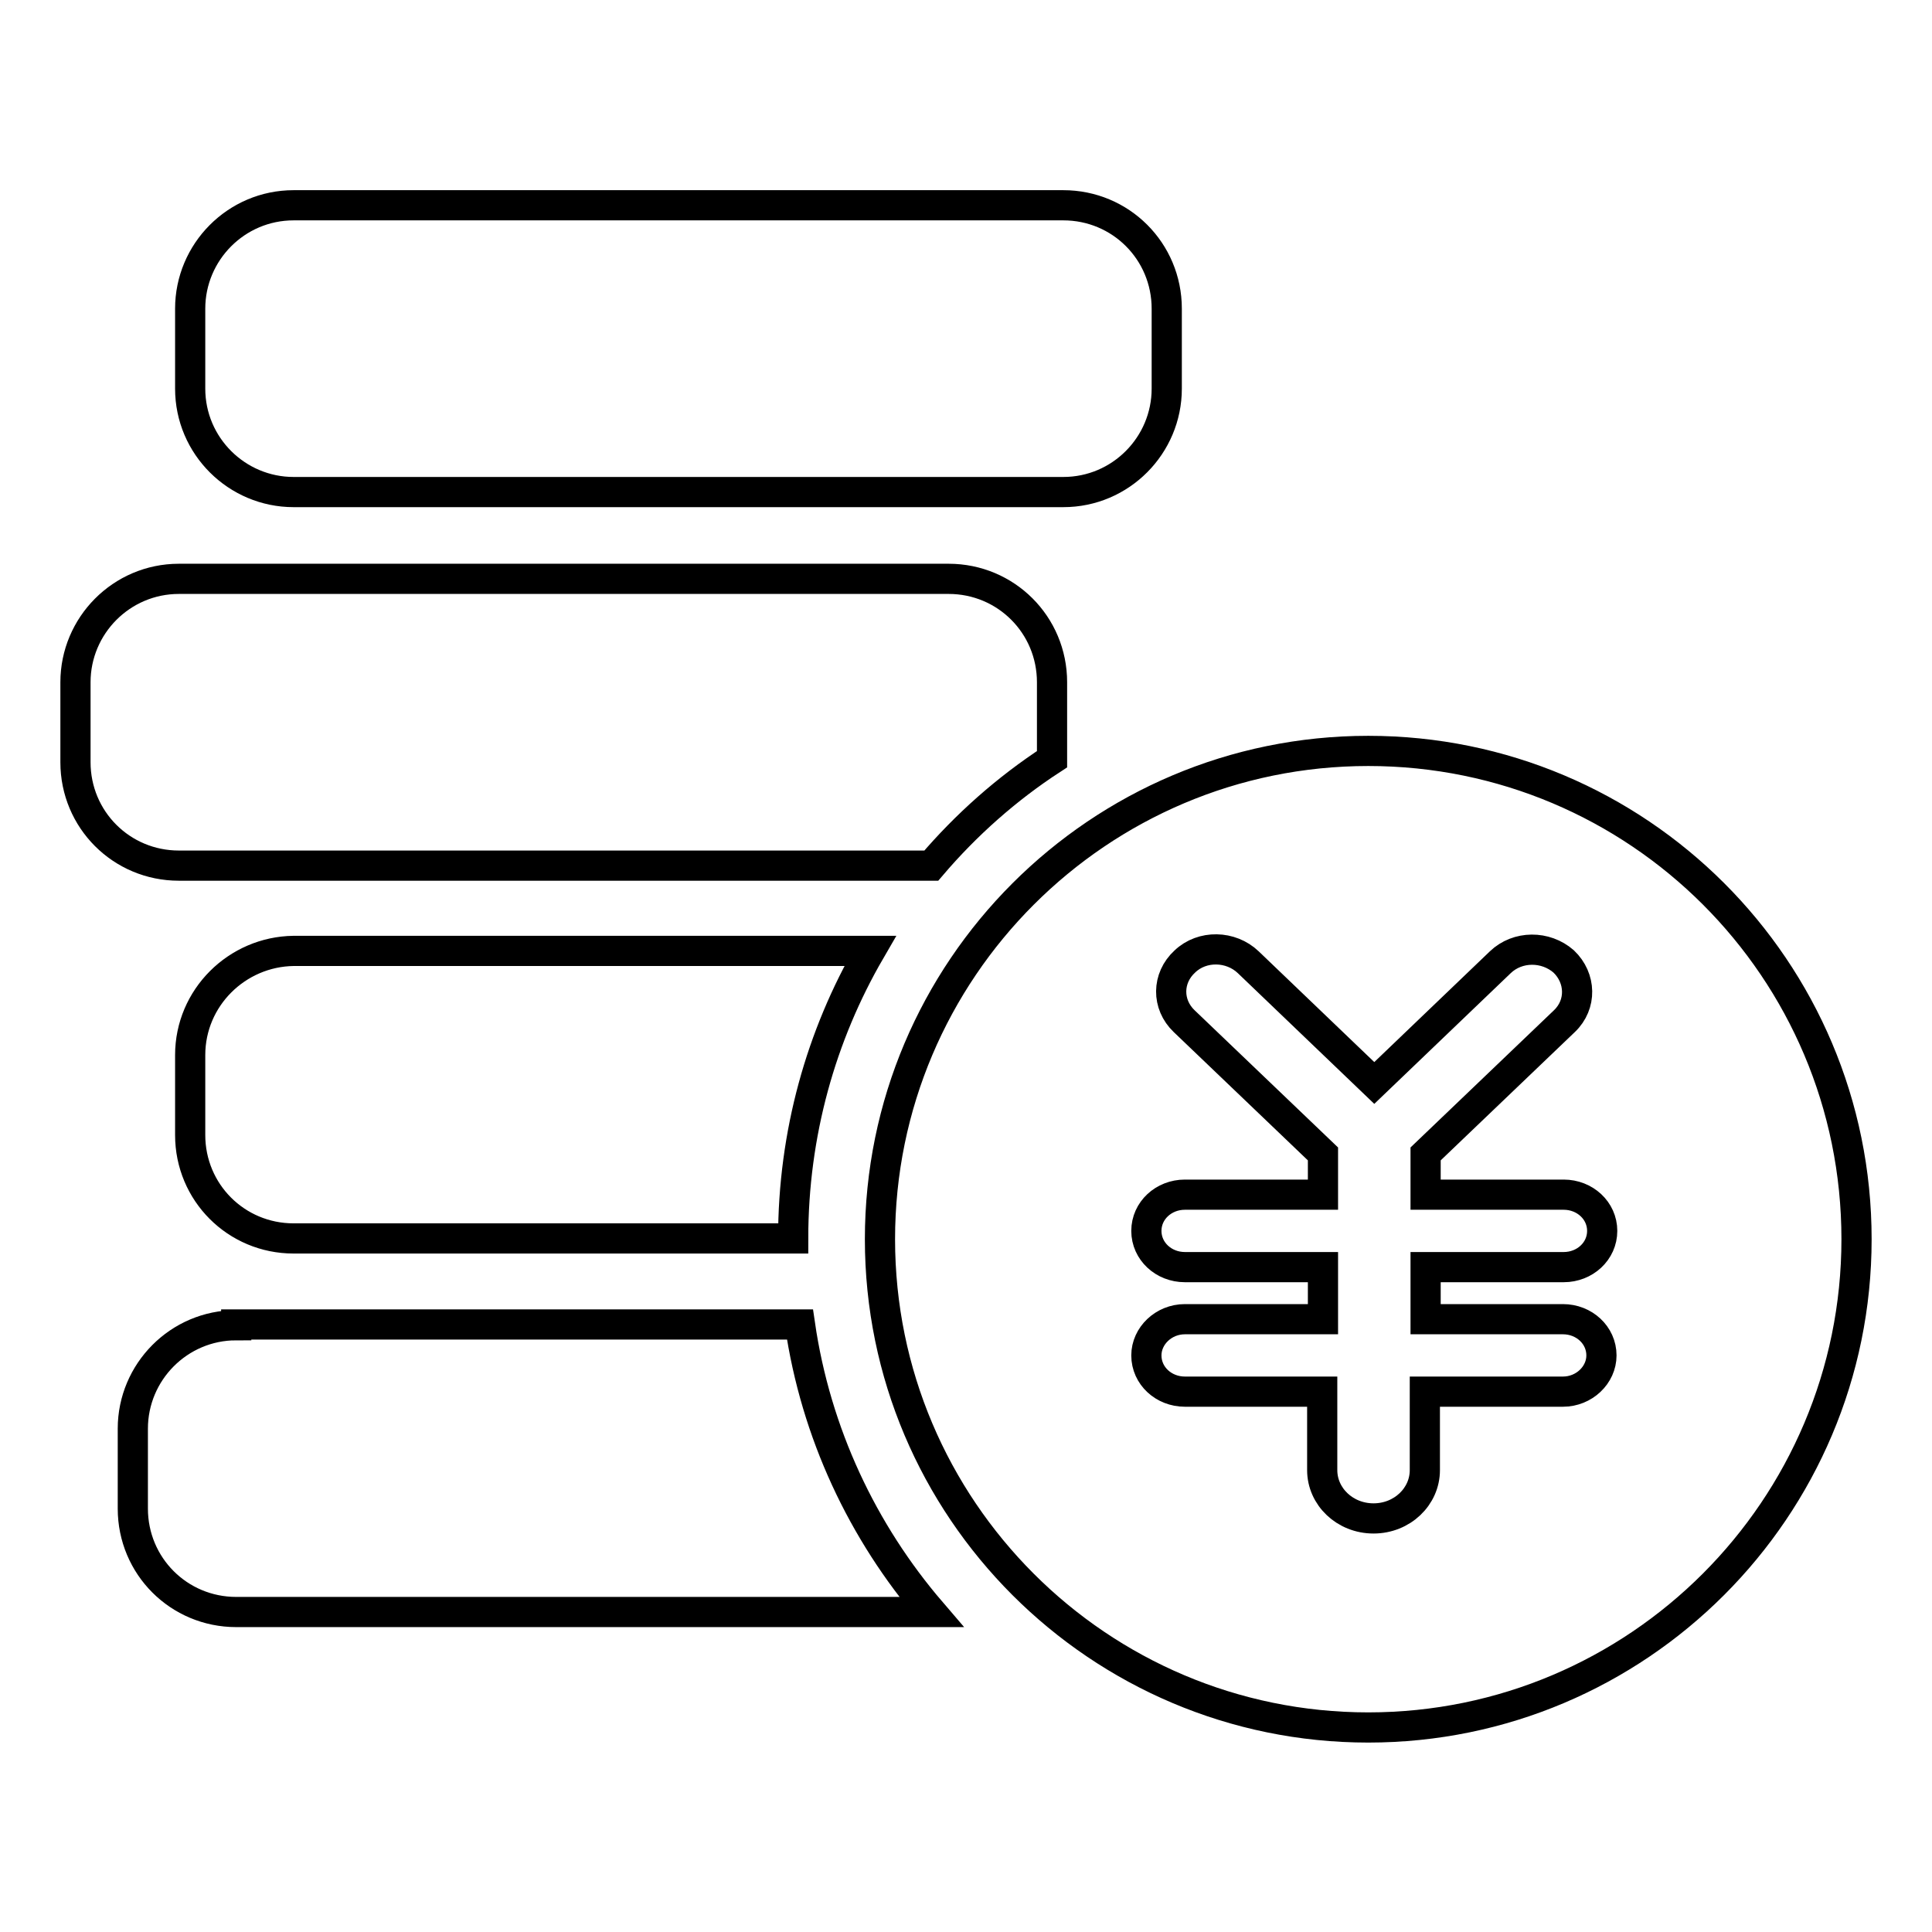
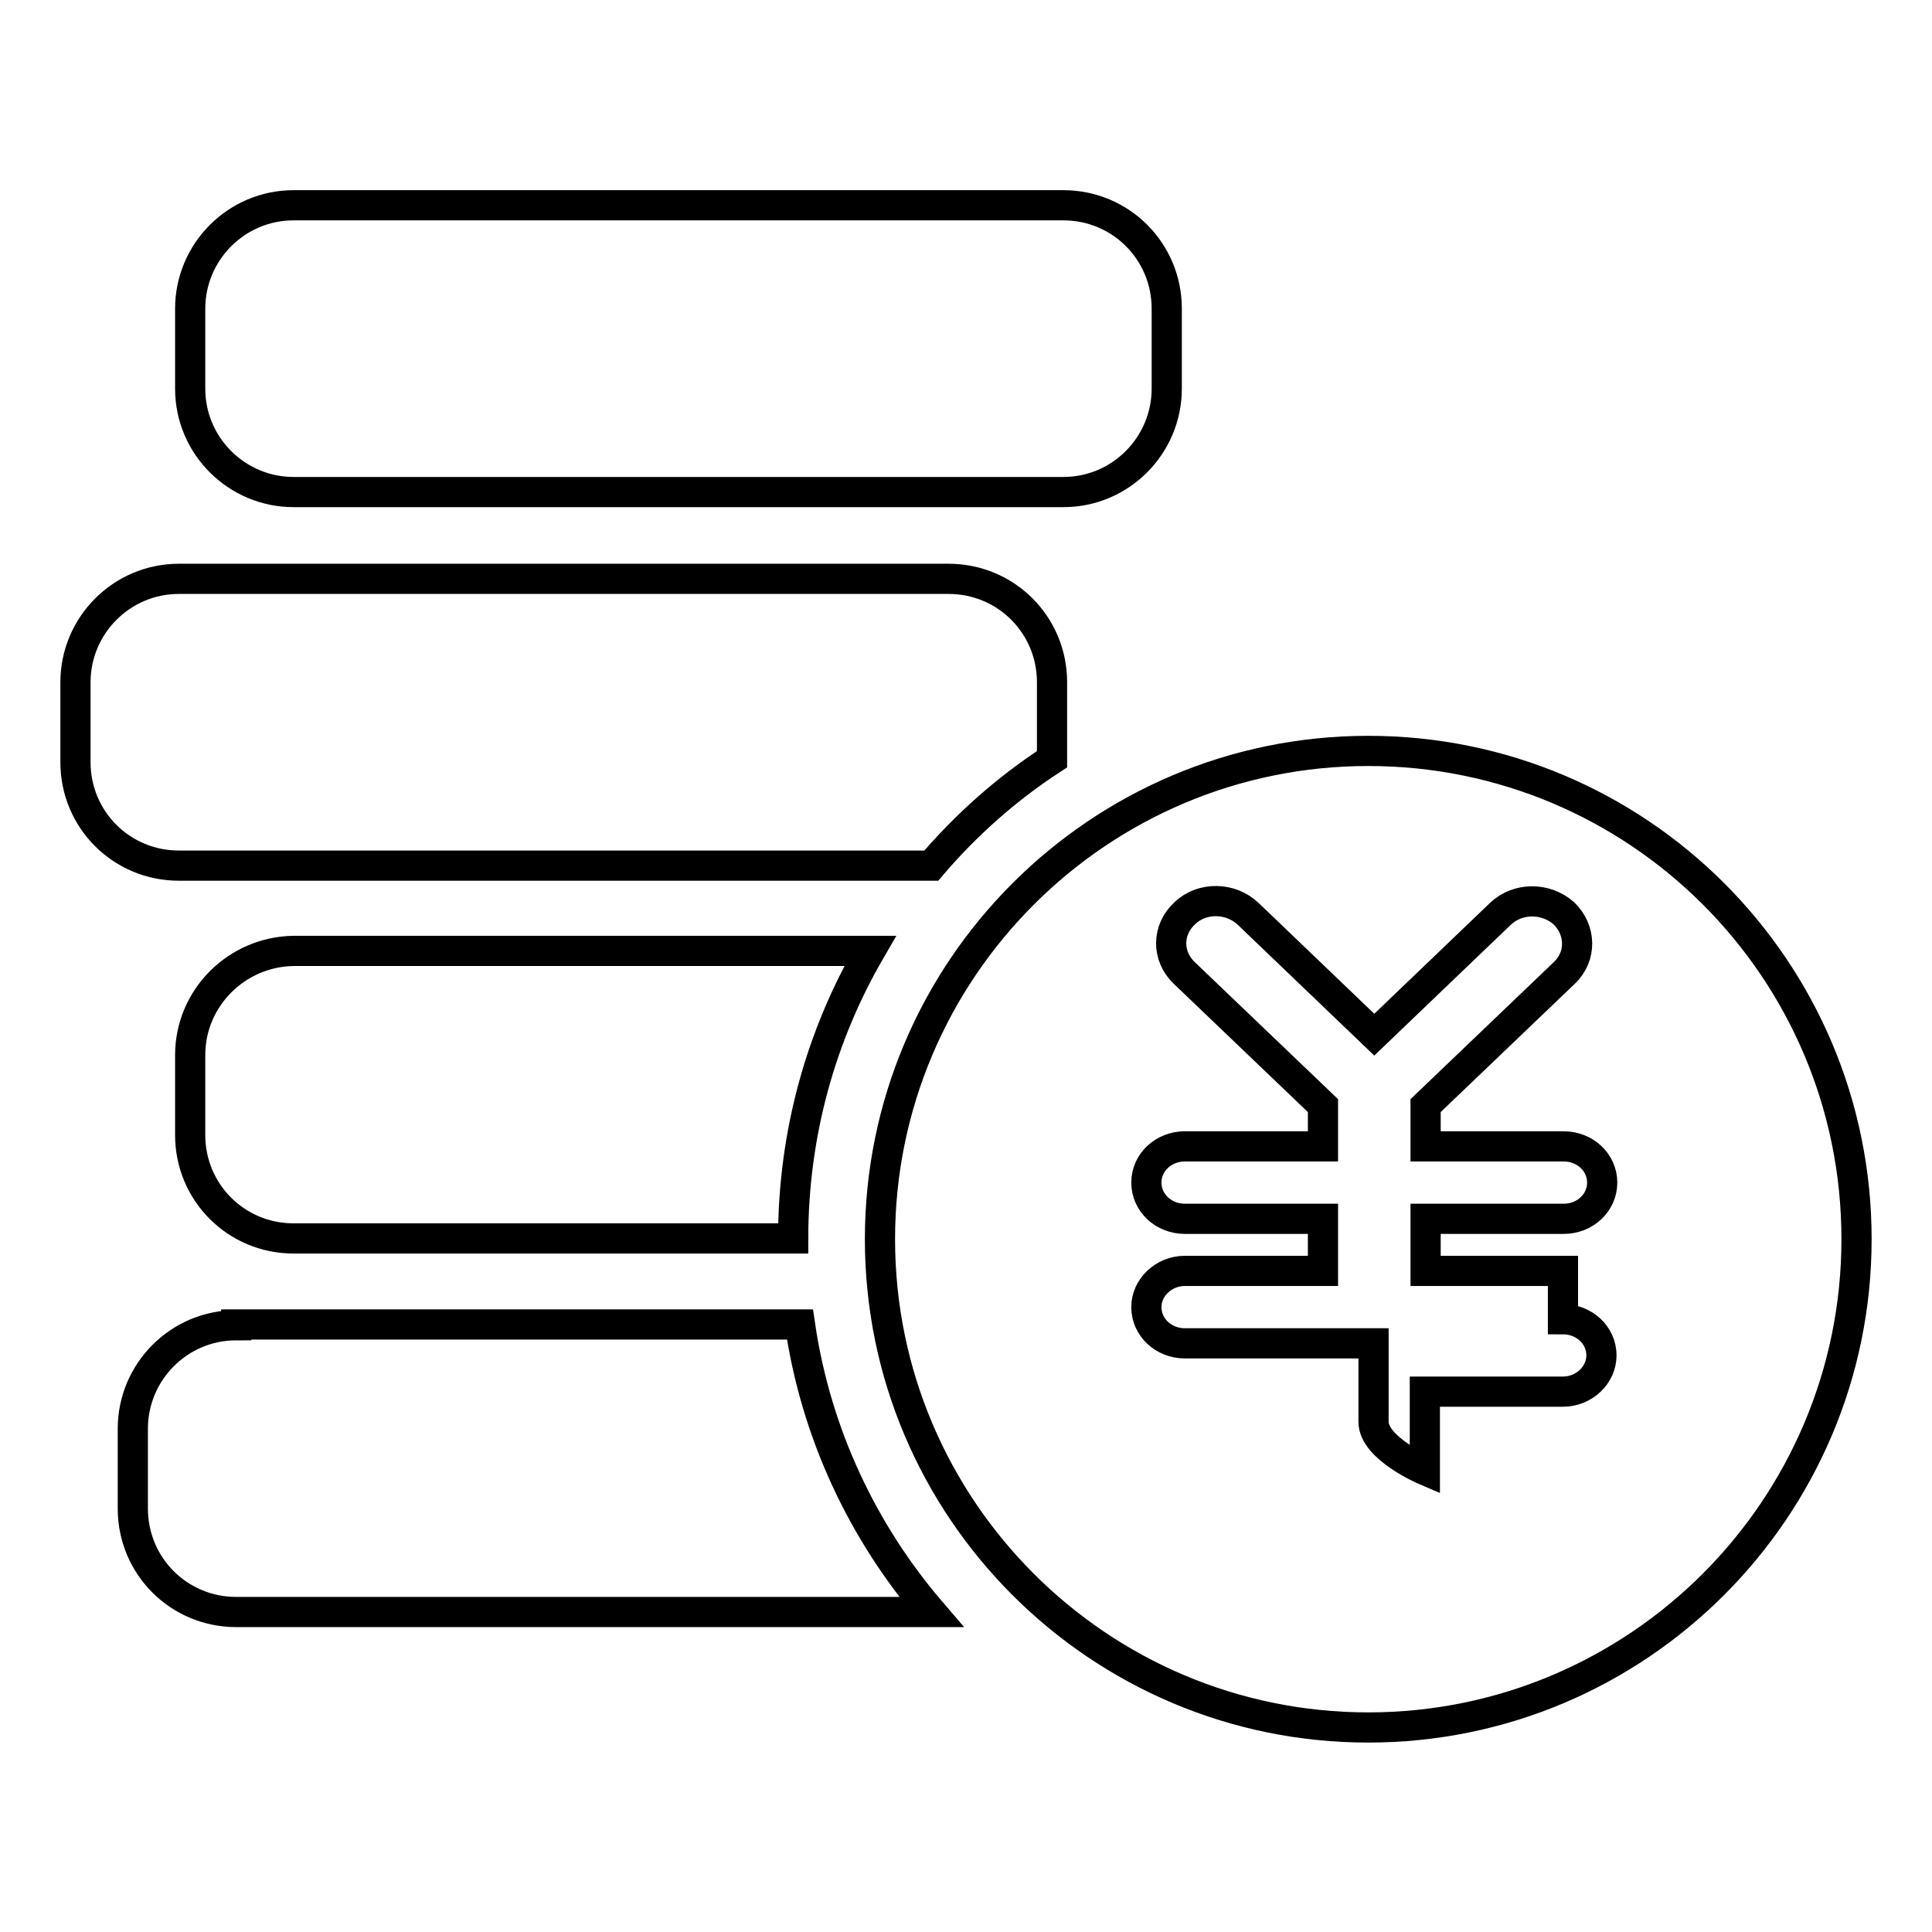
<svg xmlns="http://www.w3.org/2000/svg" version="1.1" x="0px" y="0px" viewBox="0 0 256 256" enable-background="new 0 0 256 256" xml:space="preserve">
  <g>
-     <path stroke-width="4" fill-opacity="0" stroke="#000000" d="M38.9,65.2h102c7.6,0,13.7-6.2,13.7-13.7V40.9c0-7.6-6.1-13.7-13.7-13.7h-102c-7.6,0-13.7,6.2-13.7,13.7 v10.6C25.2,59.1,31.4,65.2,38.9,65.2L38.9,65.2z M123.4,114.7c4.6-5.4,10-10.2,16-14.1V90.4c0-7.6-6.1-13.7-13.7-13.7h-102 c-7.6,0-13.7,6.2-13.7,13.7v10.6c0,7.6,6.1,13.7,13.7,13.7L123.4,114.7L123.4,114.7z M25.2,139.8v10.6c0,7.6,6.1,13.7,13.7,13.7 h66.2c0-13.9,3.7-26.9,10.2-38.1H38.9C31.4,126.1,25.2,132.2,25.2,139.8z M31.3,175.6c-7.6,0-13.7,6.2-13.7,13.7v10.6 c0,7.6,6.1,13.7,13.7,13.7h92.1c-9.1-10.6-15.3-23.7-17.4-38.1H31.3z M181.3,99.5c-35.7,0-64.7,29-64.7,64.7 c0,35.7,29,64.7,64.7,64.7c35.7,0,64.7-29,64.7-64.7C246,128.4,217,99.5,181.3,99.5L181.3,99.5z M207.1,174.8 c2.8,0,5.1,2.1,5.1,4.8c0,2.6-2.3,4.8-5.1,4.8h-18.3v10.4c0,3.5-3,6.4-6.8,6.4s-6.8-2.9-6.8-6.4v-10.4H157c-2.8,0-5.1-2.1-5.1-4.8 c0-2.6,2.3-4.8,5.1-4.8h18.3v-6.9H157c-2.8,0-5.1-2.1-5.1-4.8s2.3-4.8,5.1-4.8h18.3v-5.4l-18.4-17.6c-2.3-2.2-2.3-5.7,0.1-7.9 c2.3-2.2,6.1-2.1,8.4,0.1l16.7,16l16.7-16c2.3-2.2,6-2.2,8.4-0.1c2.3,2.2,2.4,5.7,0.1,7.9l-18.4,17.6v5.4h18.3 c2.8,0,5.1,2.1,5.1,4.8s-2.3,4.8-5.1,4.8h-18.3v6.9H207.1L207.1,174.8z" />
+     <path stroke-width="4" fill-opacity="0" stroke="#000000" d="M38.9,65.2h102c7.6,0,13.7-6.2,13.7-13.7V40.9c0-7.6-6.1-13.7-13.7-13.7h-102c-7.6,0-13.7,6.2-13.7,13.7 v10.6C25.2,59.1,31.4,65.2,38.9,65.2L38.9,65.2z M123.4,114.7c4.6-5.4,10-10.2,16-14.1V90.4c0-7.6-6.1-13.7-13.7-13.7h-102 c-7.6,0-13.7,6.2-13.7,13.7v10.6c0,7.6,6.1,13.7,13.7,13.7L123.4,114.7L123.4,114.7z M25.2,139.8v10.6c0,7.6,6.1,13.7,13.7,13.7 h66.2c0-13.9,3.7-26.9,10.2-38.1H38.9C31.4,126.1,25.2,132.2,25.2,139.8z M31.3,175.6c-7.6,0-13.7,6.2-13.7,13.7v10.6 c0,7.6,6.1,13.7,13.7,13.7h92.1c-9.1-10.6-15.3-23.7-17.4-38.1H31.3z M181.3,99.5c-35.7,0-64.7,29-64.7,64.7 c0,35.7,29,64.7,64.7,64.7c35.7,0,64.7-29,64.7-64.7C246,128.4,217,99.5,181.3,99.5L181.3,99.5z M207.1,174.8 c2.8,0,5.1,2.1,5.1,4.8c0,2.6-2.3,4.8-5.1,4.8h-18.3v10.4s-6.8-2.9-6.8-6.4v-10.4H157c-2.8,0-5.1-2.1-5.1-4.8 c0-2.6,2.3-4.8,5.1-4.8h18.3v-6.9H157c-2.8,0-5.1-2.1-5.1-4.8s2.3-4.8,5.1-4.8h18.3v-5.4l-18.4-17.6c-2.3-2.2-2.3-5.7,0.1-7.9 c2.3-2.2,6.1-2.1,8.4,0.1l16.7,16l16.7-16c2.3-2.2,6-2.2,8.4-0.1c2.3,2.2,2.4,5.7,0.1,7.9l-18.4,17.6v5.4h18.3 c2.8,0,5.1,2.1,5.1,4.8s-2.3,4.8-5.1,4.8h-18.3v6.9H207.1L207.1,174.8z" />
  </g>
</svg>